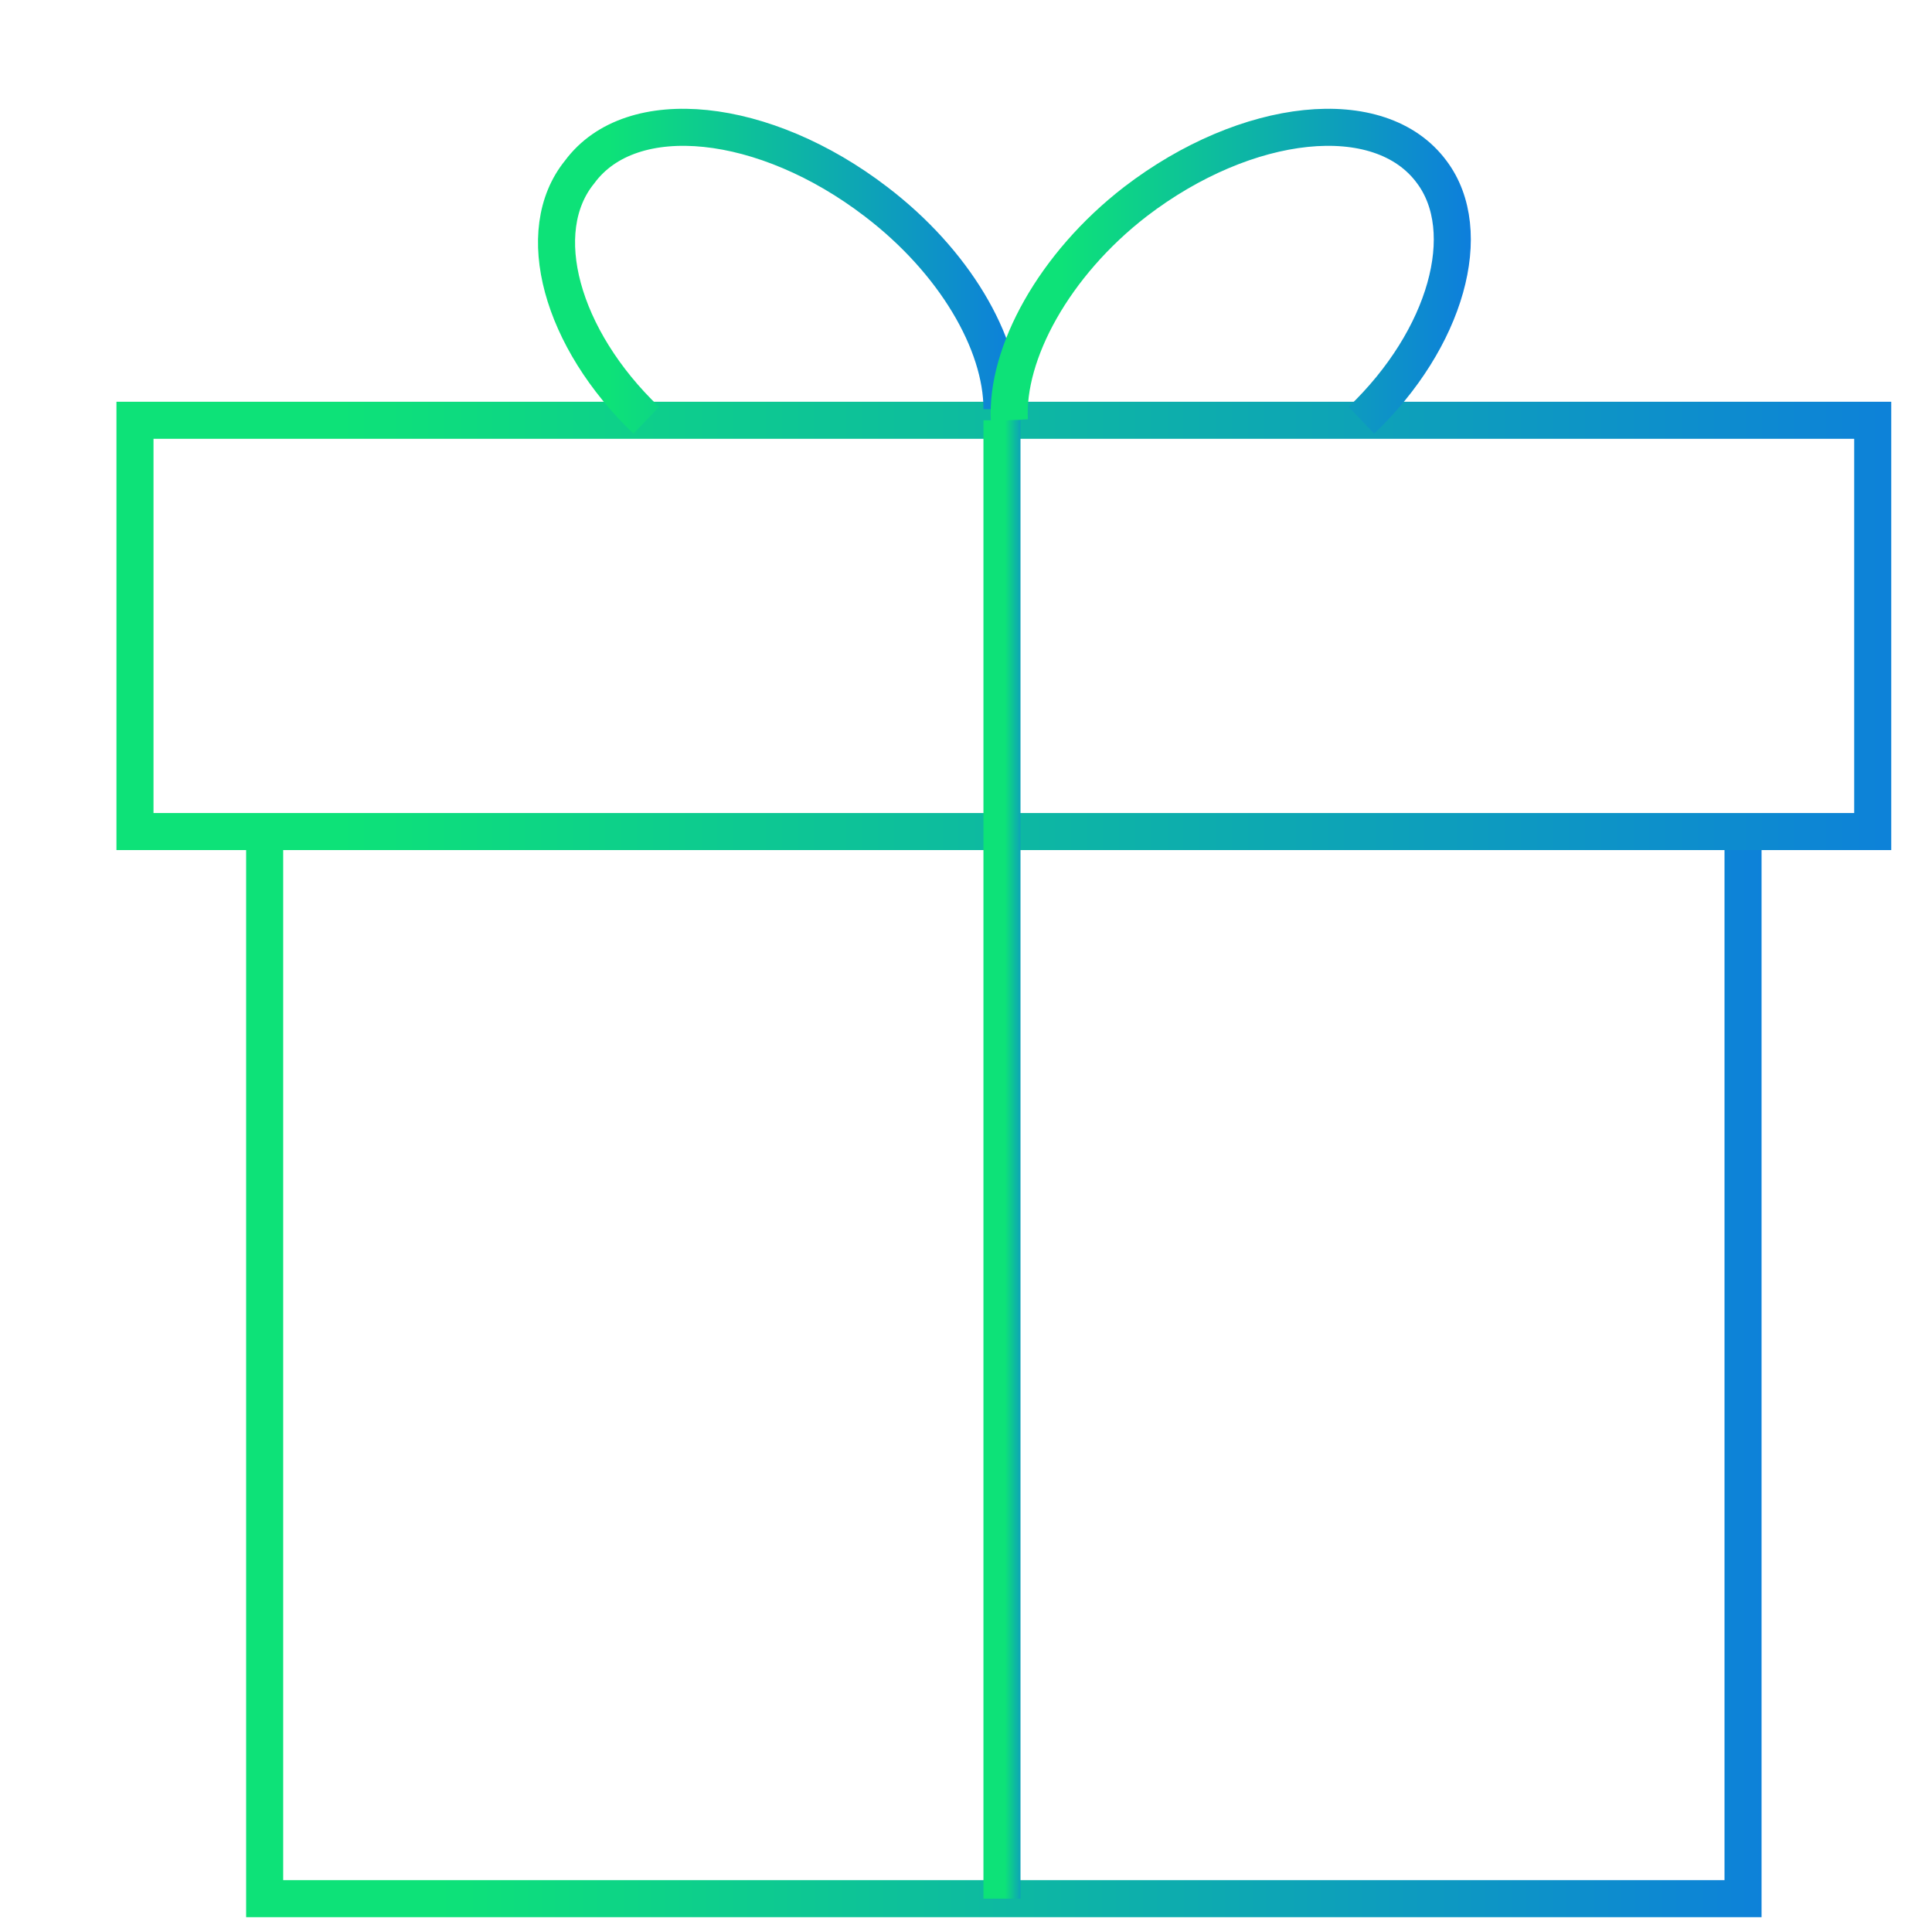
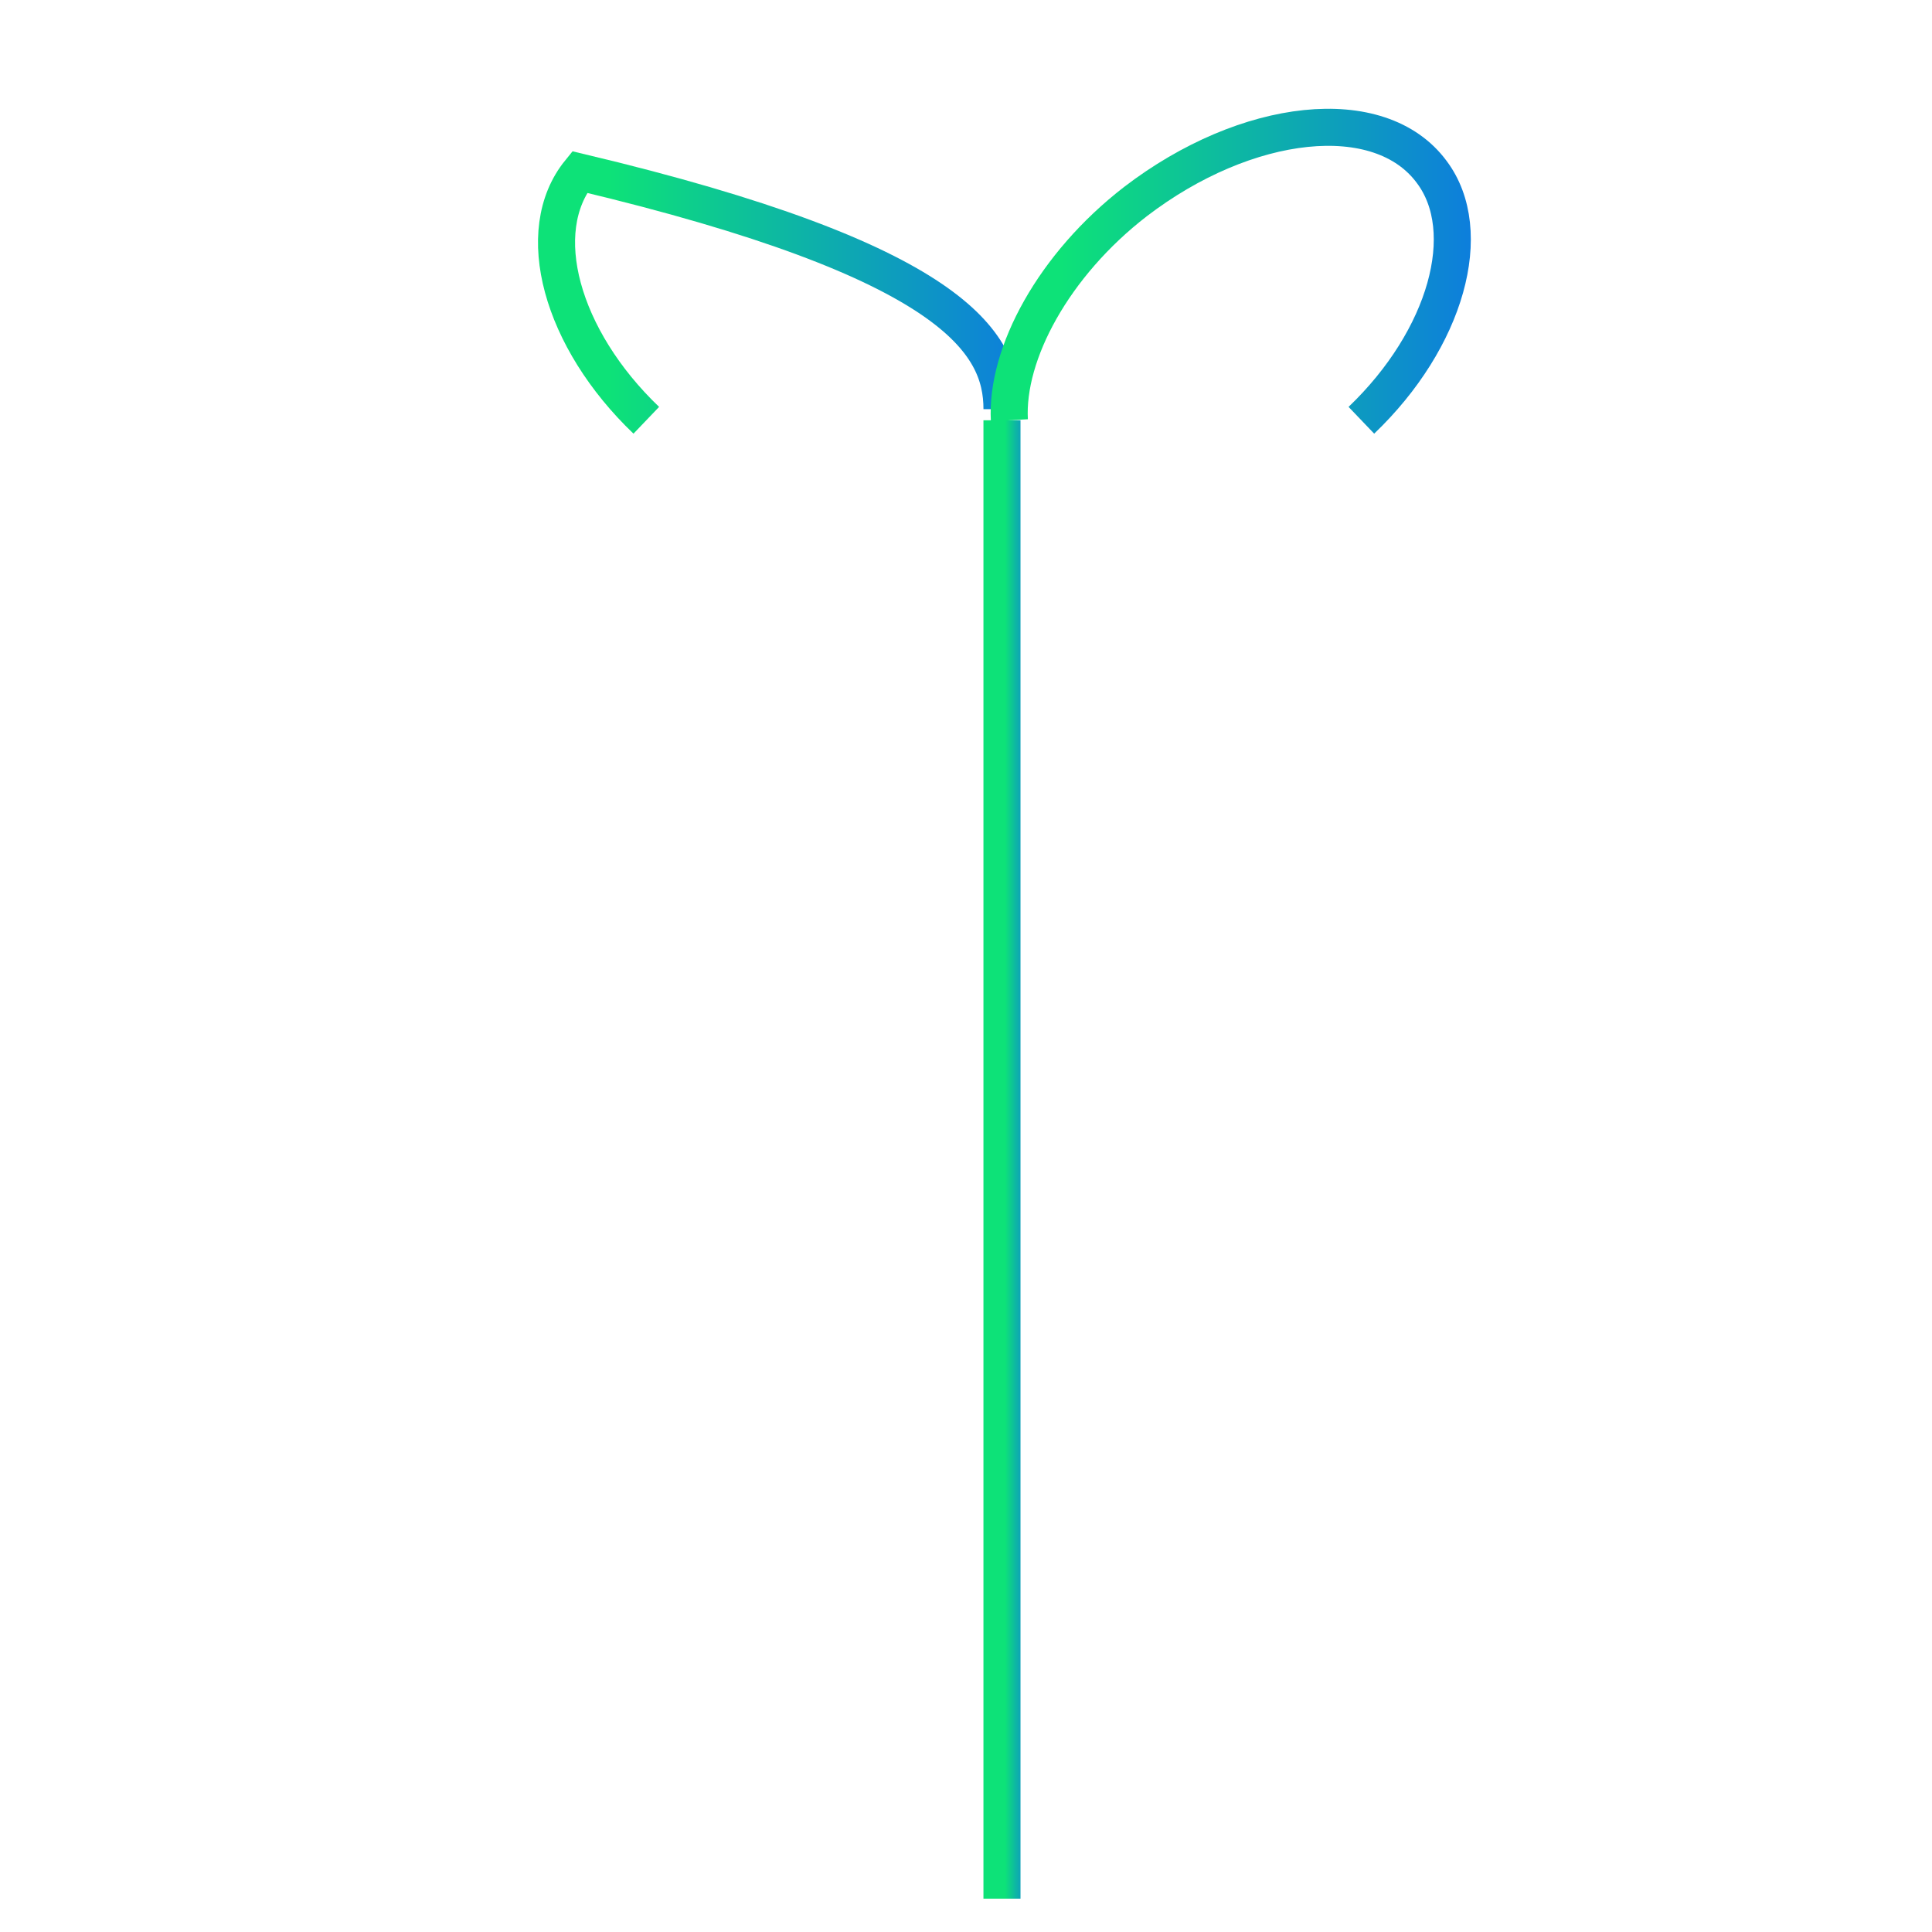
<svg xmlns="http://www.w3.org/2000/svg" width="73" height="73" viewBox="0 0 73 73" fill="none">
-   <path d="M65.86 31.42V71.74H10V31.42" stroke="url(#paint0_linear_85_199)" stroke-width="1.4" stroke-miterlimit="10" />
-   <path d="M70.76 15.88H5.1V31.42H70.76V15.88Z" stroke="url(#paint1_linear_85_199)" stroke-width="1.4" stroke-miterlimit="10" />
  <path d="M37.859 15.88V71.74" stroke="url(#paint2_linear_85_199)" stroke-width="1.4" stroke-miterlimit="10" />
-   <path d="M24.42 15.88C21.2 12.8 20.08 8.74 21.9 6.5C23.86 3.84 28.9 4.4 33.1 7.62C36.04 9.86 37.86 12.94 37.86 15.46" stroke="url(#paint3_linear_85_199)" stroke-width="1.4" stroke-miterlimit="10" />
+   <path d="M24.42 15.88C21.2 12.8 20.08 8.74 21.9 6.5C36.04 9.86 37.86 12.94 37.86 15.46" stroke="url(#paint3_linear_85_199)" stroke-width="1.4" stroke-miterlimit="10" />
  <path d="M51.439 15.88C54.659 12.8 55.779 8.74 54.099 6.5C52.139 3.84 47.099 4.4 42.899 7.62C39.819 10 37.999 13.36 38.139 15.88" stroke="url(#paint4_linear_85_199)" stroke-width="1.4" stroke-miterlimit="10" />
  <defs>
    <linearGradient id="paint0_linear_85_199" x1="16.584" y1="31.42" x2="71.346" y2="31.42" gradientUnits="userSpaceOnUse">
      <stop stop-color="#0DE278" />
      <stop offset="1" stop-color="#0D78E2" />
    </linearGradient>
    <linearGradient id="paint1_linear_85_199" x1="12.838" y1="15.88" x2="77.208" y2="15.88" gradientUnits="userSpaceOnUse">
      <stop stop-color="#0DE278" />
      <stop offset="1" stop-color="#0D78E2" />
    </linearGradient>
    <linearGradient id="paint2_linear_85_199" x1="37.977" y1="15.88" x2="38.958" y2="15.88" gradientUnits="userSpaceOnUse">
      <stop stop-color="#0DE278" />
      <stop offset="1" stop-color="#0D78E2" />
    </linearGradient>
    <linearGradient id="paint3_linear_85_199" x1="23.012" y1="4.81" x2="39.513" y2="4.81" gradientUnits="userSpaceOnUse">
      <stop stop-color="#0DE278" />
      <stop offset="1" stop-color="#0D78E2" />
    </linearGradient>
    <linearGradient id="paint4_linear_85_199" x1="40.105" y1="4.81" x2="56.52" y2="4.81" gradientUnits="userSpaceOnUse">
      <stop stop-color="#0DE278" />
      <stop offset="1" stop-color="#0D78E2" />
    </linearGradient>
  </defs>
</svg>